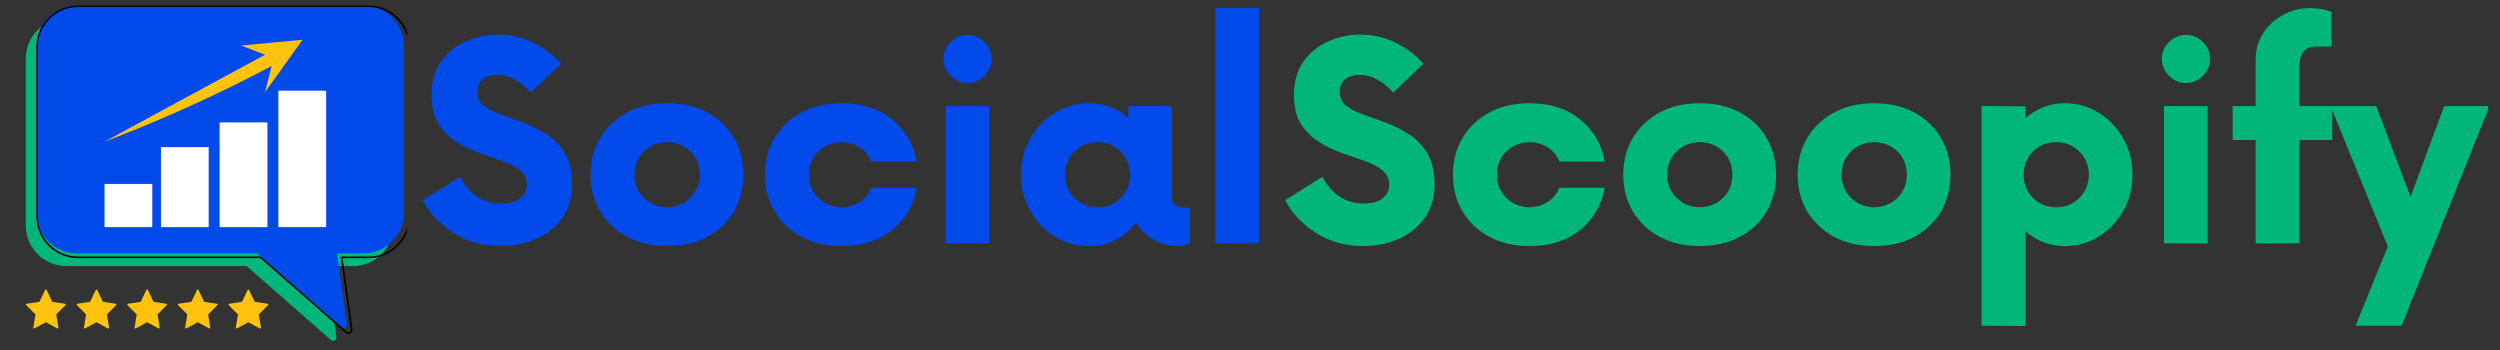
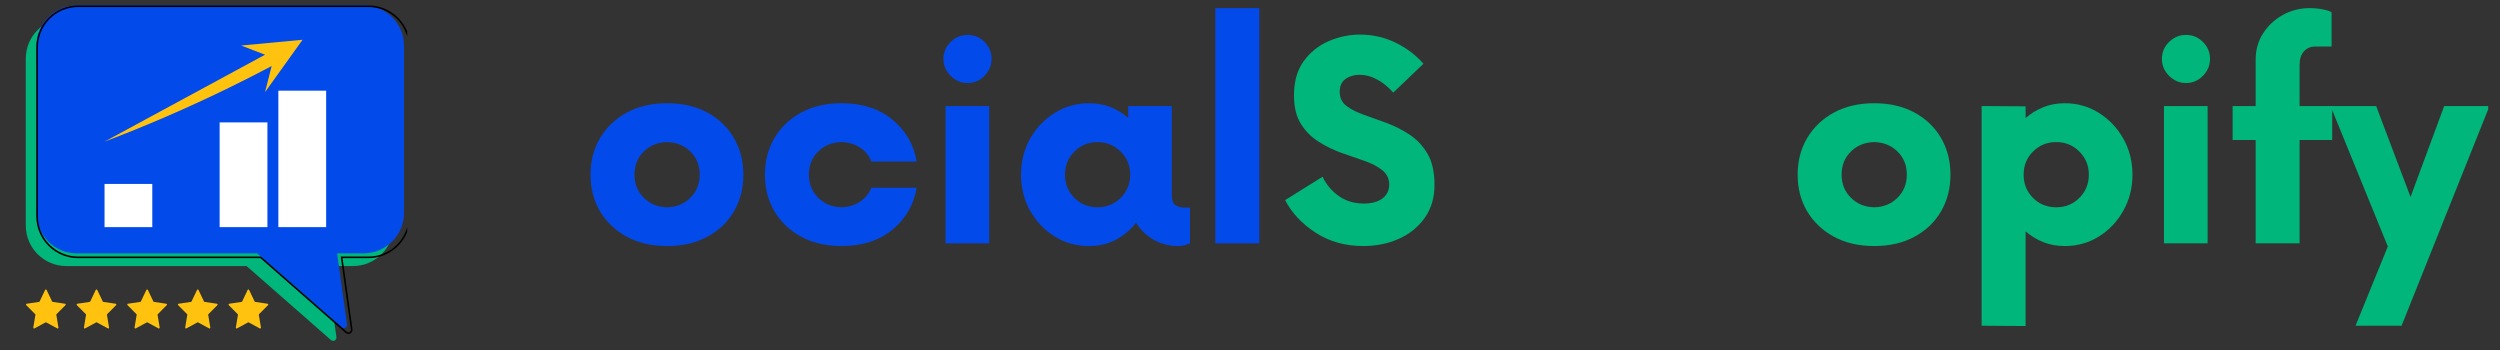
<svg xmlns="http://www.w3.org/2000/svg" width="500" zoomAndPan="magnify" viewBox="0 0 375 52.5" height="70" preserveAspectRatio="xMidYMid meet" version="1.0">
  <rect x="0" y="0" width="375" height="52.5" fill="#333333" stroke="none" />
  <defs>
    <g />
    <clipPath id="1c8a929cc7">
      <path d="M 3.867 2 L 60 2 L 60 51.203 L 3.867 51.203 Z M 3.867 2 " clip-rule="nonzero" />
    </clipPath>
    <clipPath id="cb75ee2813">
      <path d="M 5 0.688 L 61 0.688 L 61 50 L 5 50 Z M 5 0.688 " clip-rule="nonzero" />
    </clipPath>
    <clipPath id="76cfe25f4a">
      <path d="M 4 0.688 L 61.074 0.688 L 61.074 51 L 4 51 Z M 4 0.688 " clip-rule="nonzero" />
    </clipPath>
    <clipPath id="2650467185">
      <path d="M 3.867 43.383 L 40.27 43.383 L 40.27 49.324 L 3.867 49.324 Z M 3.867 43.383 " clip-rule="nonzero" />
    </clipPath>
    <clipPath id="f25232085e">
      <path d="M 41.719 13.574 L 48.922 13.574 L 48.922 34.07 L 41.719 34.07 Z M 41.719 13.574 " clip-rule="nonzero" />
    </clipPath>
    <clipPath id="b7bf31b5a5">
      <path d="M 32.926 18.309 L 40.195 18.309 L 40.195 34.07 L 32.926 34.07 Z M 32.926 18.309 " clip-rule="nonzero" />
    </clipPath>
    <clipPath id="c2a2e568ef">
      <path d="M 24.133 22.027 L 31.32 22.027 L 31.32 34.07 L 24.133 34.07 Z M 24.133 22.027 " clip-rule="nonzero" />
    </clipPath>
    <clipPath id="8f7c97987e">
      <path d="M 15.68 27.523 L 22.863 27.523 L 22.863 34.07 L 15.68 34.07 Z M 15.68 27.523 " clip-rule="nonzero" />
    </clipPath>
    <clipPath id="a3cf80073e">
      <path d="M 15.672 5.965 L 46 5.965 L 46 22 L 15.672 22 Z M 15.672 5.965 " clip-rule="nonzero" />
    </clipPath>
    <clipPath id="a76e01d5b9">
      <path d="M 349 15 L 373.23 15 L 373.23 49 L 349 49 Z M 349 15 " clip-rule="nonzero" />
    </clipPath>
  </defs>
  <g clip-path="url(#1c8a929cc7)">
    <path fill="#00b67a" d="M 9.945 2.715 C 6.59 2.715 3.867 5.434 3.867 8.789 L 3.867 33.832 C 3.867 37.188 6.59 39.91 9.945 39.91 L 36.988 39.91 L 49.645 51.008 C 49.992 51.309 50.527 51.02 50.465 50.566 L 48.977 39.91 L 52.941 39.91 C 56.297 39.91 59.016 37.188 59.016 33.832 L 59.016 8.789 C 59.016 5.434 56.297 2.715 52.941 2.715 Z M 9.945 2.715 " fill-opacity="1" fill-rule="evenodd" />
  </g>
  <g clip-path="url(#cb75ee2813)">
    <path fill="#034aeb" d="M 11.531 0.805 C 8.176 0.805 5.457 3.523 5.457 6.879 L 5.457 31.926 C 5.457 35.281 8.176 38 11.531 38 L 38.574 38 L 51.234 49.098 C 51.578 49.402 52.113 49.109 52.051 48.656 L 50.562 38 L 54.527 38 C 57.883 38 60.605 35.281 60.605 31.926 L 60.605 6.879 C 60.605 3.523 57.883 0.805 54.527 0.805 Z M 11.531 0.805 " fill-opacity="1" fill-rule="nonzero" />
  </g>
  <g clip-path="url(#76cfe25f4a)">
    <path stroke-linecap="butt" transform="matrix(0.024, 0, 0, 0.024, -3.312, -9.576)" fill="none" stroke-linejoin="miter" d="M 626.312 438.011 C 484.724 438.011 370.004 552.732 370.004 694.319 L 370.004 1751.196 C 370.004 1892.783 484.724 2007.503 626.312 2007.503 L 1767.416 2007.503 L 2301.623 2475.779 C 2316.128 2488.636 2338.709 2476.274 2336.072 2457.154 L 2273.273 2007.503 L 2440.573 2007.503 C 2582.16 2007.503 2697.045 1892.783 2697.045 1751.196 L 2697.045 694.319 C 2697.045 552.732 2582.16 438.011 2440.573 438.011 Z M 626.312 438.011 " stroke="#000000" stroke-width="10" stroke-opacity="1" stroke-miterlimit="4" />
  </g>
  <g clip-path="url(#2650467185)">
    <path fill="#ffc30f" d="M 9.824 45.773 L 8.48 47.121 C 8.453 47.148 8.441 47.188 8.449 47.23 L 8.766 49.133 C 8.781 49.234 8.68 49.309 8.594 49.262 L 6.934 48.363 C 6.902 48.344 6.859 48.344 6.824 48.363 L 5.168 49.262 C 5.082 49.309 4.98 49.234 4.996 49.133 L 5.312 47.23 C 5.32 47.188 5.305 47.148 5.277 47.121 L 3.938 45.773 C 3.867 45.699 3.906 45.578 4.004 45.562 L 5.855 45.285 C 5.895 45.277 5.93 45.254 5.945 45.219 L 6.773 43.484 C 6.816 43.395 6.941 43.395 6.988 43.484 L 7.816 45.219 C 7.832 45.254 7.867 45.277 7.906 45.285 L 9.758 45.562 C 9.855 45.578 9.895 45.699 9.824 45.773 Z M 17.352 45.562 L 15.5 45.285 C 15.461 45.277 15.426 45.254 15.41 45.219 L 14.582 43.484 C 14.539 43.395 14.41 43.395 14.367 43.484 L 13.539 45.219 C 13.523 45.254 13.488 45.277 13.449 45.285 L 11.598 45.562 C 11.5 45.578 11.461 45.699 11.531 45.773 L 12.871 47.121 C 12.902 47.148 12.914 47.188 12.906 47.23 L 12.59 49.133 C 12.574 49.234 12.676 49.309 12.762 49.262 L 14.418 48.363 C 14.453 48.344 14.496 48.344 14.531 48.363 L 16.188 49.262 C 16.273 49.309 16.375 49.234 16.359 49.133 L 16.043 47.23 C 16.035 47.188 16.047 47.148 16.078 47.121 L 17.418 45.773 C 17.488 45.699 17.449 45.578 17.352 45.562 Z M 24.945 45.562 L 23.094 45.285 C 23.055 45.277 23.02 45.254 23.004 45.219 L 22.176 43.484 C 22.133 43.395 22.008 43.395 21.961 43.484 L 21.133 45.219 C 21.117 45.254 21.082 45.277 21.043 45.285 L 19.191 45.562 C 19.094 45.578 19.055 45.699 19.125 45.773 L 20.469 47.121 C 20.496 47.148 20.508 47.188 20.5 47.23 L 20.184 49.133 C 20.168 49.234 20.27 49.309 20.355 49.262 L 22.016 48.363 C 22.047 48.344 22.09 48.344 22.125 48.363 L 23.781 49.262 C 23.867 49.309 23.969 49.234 23.953 49.133 L 23.637 47.23 C 23.629 47.188 23.645 47.148 23.672 47.121 L 25.012 45.773 C 25.082 45.699 25.043 45.578 24.945 45.562 Z M 32.539 45.562 L 30.688 45.285 C 30.648 45.277 30.617 45.254 30.598 45.219 L 29.77 43.484 C 29.727 43.395 29.602 43.395 29.559 43.484 L 28.73 45.219 C 28.711 45.254 28.68 45.277 28.641 45.285 L 26.785 45.562 C 26.688 45.578 26.648 45.699 26.723 45.773 L 28.062 47.121 C 28.09 47.148 28.102 47.188 28.094 47.23 L 27.777 49.133 C 27.762 49.234 27.863 49.309 27.949 49.262 L 29.609 48.363 C 29.645 48.344 29.684 48.344 29.719 48.363 L 31.375 49.262 C 31.461 49.309 31.562 49.234 31.547 49.133 L 31.23 47.23 C 31.227 47.188 31.238 47.148 31.266 47.121 L 32.605 45.773 C 32.676 45.699 32.637 45.578 32.539 45.562 Z M 40.199 45.773 C 40.27 45.699 40.234 45.578 40.137 45.562 L 38.281 45.285 C 38.242 45.277 38.211 45.254 38.191 45.219 L 37.363 43.484 C 37.32 43.395 37.195 43.395 37.152 43.484 L 36.324 45.219 C 36.305 45.254 36.273 45.277 36.234 45.285 L 34.383 45.562 C 34.285 45.578 34.246 45.699 34.316 45.773 L 35.656 47.121 C 35.684 47.148 35.695 47.188 35.691 47.23 L 35.375 49.133 C 35.355 49.234 35.457 49.309 35.547 49.262 L 37.203 48.363 C 37.238 48.344 37.277 48.344 37.312 48.363 L 38.969 49.262 C 39.059 49.309 39.16 49.234 39.141 49.133 L 38.824 47.23 C 38.82 47.188 38.832 47.148 38.859 47.121 Z M 40.199 45.773 " fill-opacity="1" fill-rule="nonzero" />
  </g>
  <g clip-path="url(#f25232085e)">
    <path fill="#ffffff" d="M 48.922 34.07 L 41.754 34.07 L 41.754 13.605 L 48.922 13.605 L 48.922 34.07 " fill-opacity="1" fill-rule="nonzero" />
  </g>
  <g clip-path="url(#b7bf31b5a5)">
    <path fill="#ffffff" d="M 40.113 34.07 L 32.945 34.07 L 32.945 18.355 L 40.113 18.355 L 40.113 34.07 " fill-opacity="1" fill-rule="nonzero" />
  </g>
  <g clip-path="url(#c2a2e568ef)">
-     <path fill="#ffffff" d="M 31.305 34.07 L 24.141 34.07 L 24.141 22.066 L 31.305 22.066 L 31.305 34.07 " fill-opacity="1" fill-rule="nonzero" />
-   </g>
+     </g>
  <g clip-path="url(#8f7c97987e)">
    <path fill="#ffffff" d="M 22.844 34.07 L 15.68 34.07 L 15.68 27.594 L 22.844 27.594 L 22.844 34.07 " fill-opacity="1" fill-rule="nonzero" />
  </g>
  <g clip-path="url(#a3cf80073e)">
    <path fill="#ffc30f" d="M 15.68 21.246 C 21.719 18.953 28.02 16.258 34.5 13.086 C 36.641 12.039 38.723 10.98 40.746 9.906 C 40.418 11.211 40.086 12.516 39.754 13.82 L 45.383 5.965 L 36.172 6.828 L 39.754 8.207 L 15.68 21.246 " fill-opacity="1" fill-rule="nonzero" />
  </g>
  <g fill="#034aeb" fill-opacity="1">
    <g transform="translate(62.577, 36.5)">
      <g>
-         <path d="M 12.562 0.406 C 9.852 0.406 7.469 -0.258 5.406 -1.594 C 3.344 -2.938 1.816 -4.566 0.828 -6.484 L 6.438 -9.984 C 7.02 -8.785 7.844 -7.816 8.906 -7.078 C 9.969 -6.336 11.207 -5.969 12.625 -5.969 C 13.82 -5.969 14.754 -6.223 15.422 -6.734 C 16.098 -7.254 16.438 -7.945 16.438 -8.812 C 16.438 -9.695 16.094 -10.414 15.406 -10.969 C 14.719 -11.52 13.832 -11.984 12.75 -12.359 C 11.664 -12.734 10.516 -13.133 9.297 -13.562 C 8.078 -14 6.926 -14.562 5.844 -15.25 C 4.758 -15.938 3.875 -16.828 3.188 -17.922 C 2.5 -19.023 2.156 -20.453 2.156 -22.203 C 2.156 -24.254 2.633 -25.953 3.594 -27.297 C 4.562 -28.641 5.805 -29.645 7.328 -30.312 C 8.859 -30.977 10.43 -31.312 12.047 -31.312 C 13.973 -31.312 15.758 -30.906 17.406 -30.094 C 19.051 -29.289 20.441 -28.238 21.578 -26.938 L 17.047 -22.609 C 16.297 -23.461 15.488 -24.117 14.625 -24.578 C 13.77 -25.047 12.895 -25.281 12 -25.281 C 11.176 -25.281 10.473 -25.07 9.891 -24.656 C 9.305 -24.25 9.016 -23.602 9.016 -22.719 C 9.016 -21.82 9.359 -21.113 10.047 -20.594 C 10.734 -20.082 11.613 -19.641 12.688 -19.266 C 13.77 -18.891 14.91 -18.477 16.109 -18.031 C 17.316 -17.582 18.461 -16.992 19.547 -16.266 C 20.629 -15.547 21.516 -14.594 22.203 -13.406 C 22.891 -12.227 23.234 -10.676 23.234 -8.75 C 23.234 -6.832 22.742 -5.188 21.766 -3.812 C 20.785 -2.438 19.488 -1.391 17.875 -0.672 C 16.258 0.047 14.488 0.406 12.562 0.406 Z M 12.562 0.406 " />
-       </g>
+         </g>
    </g>
  </g>
  <g fill="#034aeb" fill-opacity="1">
    <g transform="translate(86.986, 36.5)">
      <g>
        <path d="M 13.078 0.406 C 10.773 0.406 8.766 -0.055 7.047 -0.984 C 5.336 -1.91 4 -3.176 3.031 -4.781 C 2.07 -6.395 1.594 -8.234 1.594 -10.297 C 1.594 -12.359 2.07 -14.195 3.031 -15.812 C 4 -17.426 5.336 -18.695 7.047 -19.625 C 8.766 -20.551 10.773 -21.016 13.078 -21.016 C 15.379 -21.016 17.391 -20.551 19.109 -19.625 C 20.828 -18.695 22.156 -17.426 23.094 -15.812 C 24.039 -14.195 24.516 -12.359 24.516 -10.297 C 24.516 -8.234 24.039 -6.395 23.094 -4.781 C 22.156 -3.176 20.828 -1.91 19.109 -0.984 C 17.391 -0.055 15.379 0.406 13.078 0.406 Z M 13.078 -5.406 C 14.484 -5.438 15.648 -5.914 16.578 -6.844 C 17.504 -7.77 17.969 -8.922 17.969 -10.297 C 17.969 -11.703 17.504 -12.859 16.578 -13.766 C 15.648 -14.68 14.484 -15.156 13.078 -15.188 C 11.672 -15.156 10.504 -14.68 9.578 -13.766 C 8.648 -12.859 8.188 -11.703 8.188 -10.297 C 8.188 -8.922 8.648 -7.77 9.578 -6.844 C 10.504 -5.914 11.672 -5.438 13.078 -5.406 Z M 13.078 -5.406 " />
      </g>
    </g>
  </g>
  <g fill="#034aeb" fill-opacity="1">
    <g transform="translate(113.147, 36.5)">
      <g>
        <path d="M 13.078 0.406 C 10.773 0.406 8.766 -0.055 7.047 -0.984 C 5.336 -1.91 4 -3.176 3.031 -4.781 C 2.07 -6.395 1.594 -8.234 1.594 -10.297 C 1.594 -12.359 2.07 -14.195 3.031 -15.812 C 4 -17.426 5.336 -18.695 7.047 -19.625 C 8.766 -20.551 10.773 -21.016 13.078 -21.016 C 16.172 -21.016 18.711 -20.195 20.703 -18.562 C 22.691 -16.938 23.91 -14.836 24.359 -12.266 L 17.562 -12.266 C 17.219 -13.148 16.648 -13.848 15.859 -14.359 C 15.066 -14.879 14.141 -15.156 13.078 -15.188 C 11.672 -15.156 10.504 -14.68 9.578 -13.766 C 8.648 -12.859 8.188 -11.703 8.188 -10.297 C 8.188 -8.922 8.648 -7.77 9.578 -6.844 C 10.504 -5.914 11.672 -5.438 13.078 -5.406 C 14.141 -5.438 15.066 -5.719 15.859 -6.25 C 16.648 -6.789 17.219 -7.488 17.562 -8.344 L 24.359 -8.344 C 23.91 -5.77 22.691 -3.664 20.703 -2.031 C 18.711 -0.406 16.172 0.406 13.078 0.406 Z M 13.078 0.406 " />
      </g>
    </g>
  </g>
  <g fill="#034aeb" fill-opacity="1">
    <g transform="translate(138.689, 36.5)">
      <g>
        <path d="M 6.438 -24.047 C 5.477 -24.047 4.633 -24.406 3.906 -25.125 C 3.188 -25.852 2.828 -26.695 2.828 -27.656 C 2.828 -28.656 3.188 -29.504 3.906 -30.203 C 4.633 -30.91 5.477 -31.266 6.438 -31.266 C 7.438 -31.266 8.285 -30.91 8.984 -30.203 C 9.691 -29.504 10.047 -28.656 10.047 -27.656 C 10.047 -26.695 9.691 -25.852 8.984 -25.125 C 8.285 -24.406 7.438 -24.047 6.438 -24.047 Z M 3.141 0 L 3.141 -20.594 L 9.688 -20.594 L 9.688 0 Z M 3.141 0 " />
      </g>
    </g>
  </g>
  <g fill="#034aeb" fill-opacity="1">
    <g transform="translate(151.564, 36.5)">
      <g>
        <path d="M 26.016 -5.359 L 26.938 -5.359 L 26.938 0 C 26.695 0.102 26.43 0.195 26.141 0.281 C 25.848 0.363 25.531 0.406 25.188 0.406 C 23.812 0.406 22.57 0.086 21.469 -0.547 C 20.375 -1.18 19.5 -2.031 18.844 -3.094 C 18.02 -2.031 17.016 -1.18 15.828 -0.547 C 14.648 0.086 13.305 0.406 11.797 0.406 C 9.91 0.406 8.191 -0.07 6.641 -1.031 C 5.098 -1.988 3.867 -3.273 2.953 -4.891 C 2.047 -6.504 1.594 -8.305 1.594 -10.297 C 1.594 -12.285 2.047 -14.086 2.953 -15.703 C 3.867 -17.316 5.098 -18.602 6.641 -19.562 C 8.191 -20.531 9.91 -21.016 11.797 -21.016 C 12.992 -21.016 14.082 -20.816 15.062 -20.422 C 16.039 -20.023 16.91 -19.484 17.672 -18.797 L 17.672 -20.594 L 24.203 -20.594 L 24.203 -7.359 C 24.203 -6.504 24.391 -5.957 24.766 -5.719 C 25.148 -5.477 25.566 -5.359 26.016 -5.359 Z M 13.078 -5.406 C 14.422 -5.406 15.57 -5.875 16.531 -6.812 C 17.488 -7.758 17.969 -8.922 17.969 -10.297 C 17.969 -11.672 17.488 -12.828 16.531 -13.766 C 15.57 -14.711 14.422 -15.188 13.078 -15.188 C 11.703 -15.188 10.539 -14.711 9.594 -13.766 C 8.656 -12.828 8.188 -11.672 8.188 -10.297 C 8.188 -8.922 8.656 -7.758 9.594 -6.812 C 10.539 -5.875 11.703 -5.406 13.078 -5.406 Z M 13.078 -5.406 " />
      </g>
    </g>
  </g>
  <g fill="#034aeb" fill-opacity="1">
    <g transform="translate(179.269, 36.5)">
      <g>
        <path d="M 3.031 0 L 3.031 -35.281 L 9.625 -35.281 L 9.625 0 Z M 3.031 0 " />
      </g>
    </g>
  </g>
  <g fill="#00b67a" fill-opacity="1">
    <g transform="translate(191.941, 36.5)">
      <g>
        <path d="M 12.562 0.406 C 9.852 0.406 7.469 -0.258 5.406 -1.594 C 3.344 -2.938 1.816 -4.566 0.828 -6.484 L 6.438 -9.984 C 7.02 -8.785 7.844 -7.816 8.906 -7.078 C 9.969 -6.336 11.207 -5.969 12.625 -5.969 C 13.82 -5.969 14.754 -6.223 15.422 -6.734 C 16.098 -7.254 16.438 -7.945 16.438 -8.812 C 16.438 -9.695 16.094 -10.414 15.406 -10.969 C 14.719 -11.52 13.832 -11.984 12.75 -12.359 C 11.664 -12.734 10.516 -13.133 9.297 -13.562 C 8.078 -14 6.926 -14.562 5.844 -15.25 C 4.758 -15.938 3.875 -16.828 3.188 -17.922 C 2.5 -19.023 2.156 -20.453 2.156 -22.203 C 2.156 -24.254 2.633 -25.953 3.594 -27.297 C 4.562 -28.641 5.805 -29.645 7.328 -30.312 C 8.859 -30.977 10.43 -31.312 12.047 -31.312 C 13.973 -31.312 15.758 -30.906 17.406 -30.094 C 19.051 -29.289 20.441 -28.238 21.578 -26.938 L 17.047 -22.609 C 16.297 -23.461 15.488 -24.117 14.625 -24.578 C 13.77 -25.047 12.895 -25.281 12 -25.281 C 11.176 -25.281 10.473 -25.07 9.891 -24.656 C 9.305 -24.25 9.016 -23.602 9.016 -22.719 C 9.016 -21.82 9.359 -21.113 10.047 -20.594 C 10.734 -20.082 11.613 -19.641 12.688 -19.266 C 13.77 -18.891 14.91 -18.477 16.109 -18.031 C 17.316 -17.582 18.461 -16.992 19.547 -16.266 C 20.629 -15.547 21.516 -14.594 22.203 -13.406 C 22.891 -12.227 23.234 -10.676 23.234 -8.75 C 23.234 -6.832 22.742 -5.188 21.766 -3.812 C 20.785 -2.438 19.488 -1.391 17.875 -0.672 C 16.258 0.047 14.488 0.406 12.562 0.406 Z M 12.562 0.406 " />
      </g>
    </g>
  </g>
  <g fill="#00b67a" fill-opacity="1">
    <g transform="translate(216.351, 36.5)">
      <g>
-         <path d="M 13.078 0.406 C 10.773 0.406 8.766 -0.055 7.047 -0.984 C 5.336 -1.91 4 -3.176 3.031 -4.781 C 2.07 -6.395 1.594 -8.234 1.594 -10.297 C 1.594 -12.359 2.07 -14.195 3.031 -15.812 C 4 -17.426 5.336 -18.695 7.047 -19.625 C 8.766 -20.551 10.773 -21.016 13.078 -21.016 C 16.172 -21.016 18.711 -20.195 20.703 -18.562 C 22.691 -16.938 23.91 -14.836 24.359 -12.266 L 17.562 -12.266 C 17.219 -13.148 16.648 -13.848 15.859 -14.359 C 15.066 -14.879 14.141 -15.156 13.078 -15.188 C 11.672 -15.156 10.504 -14.68 9.578 -13.766 C 8.648 -12.859 8.188 -11.703 8.188 -10.297 C 8.188 -8.922 8.648 -7.77 9.578 -6.844 C 10.504 -5.914 11.672 -5.438 13.078 -5.406 C 14.141 -5.438 15.066 -5.719 15.859 -6.25 C 16.648 -6.789 17.219 -7.488 17.562 -8.344 L 24.359 -8.344 C 23.91 -5.77 22.691 -3.664 20.703 -2.031 C 18.711 -0.406 16.172 0.406 13.078 0.406 Z M 13.078 0.406 " />
-       </g>
+         </g>
    </g>
  </g>
  <g fill="#00b67a" fill-opacity="1">
    <g transform="translate(241.894, 36.5)">
      <g>
-         <path d="M 13.078 0.406 C 10.773 0.406 8.766 -0.055 7.047 -0.984 C 5.336 -1.91 4 -3.176 3.031 -4.781 C 2.07 -6.395 1.594 -8.234 1.594 -10.297 C 1.594 -12.359 2.07 -14.195 3.031 -15.812 C 4 -17.426 5.336 -18.695 7.047 -19.625 C 8.766 -20.551 10.773 -21.016 13.078 -21.016 C 15.379 -21.016 17.391 -20.551 19.109 -19.625 C 20.828 -18.695 22.156 -17.426 23.094 -15.812 C 24.039 -14.195 24.516 -12.359 24.516 -10.297 C 24.516 -8.234 24.039 -6.395 23.094 -4.781 C 22.156 -3.176 20.828 -1.91 19.109 -0.984 C 17.391 -0.055 15.379 0.406 13.078 0.406 Z M 13.078 -5.406 C 14.484 -5.438 15.648 -5.914 16.578 -6.844 C 17.504 -7.77 17.969 -8.922 17.969 -10.297 C 17.969 -11.703 17.504 -12.859 16.578 -13.766 C 15.648 -14.68 14.484 -15.156 13.078 -15.188 C 11.672 -15.156 10.504 -14.68 9.578 -13.766 C 8.648 -12.859 8.188 -11.703 8.188 -10.297 C 8.188 -8.922 8.648 -7.77 9.578 -6.844 C 10.504 -5.914 11.672 -5.438 13.078 -5.406 Z M 13.078 -5.406 " />
-       </g>
+         </g>
    </g>
  </g>
  <g fill="#00b67a" fill-opacity="1">
    <g transform="translate(268.054, 36.5)">
      <g>
        <path d="M 13.078 0.406 C 10.773 0.406 8.766 -0.055 7.047 -0.984 C 5.336 -1.91 4 -3.176 3.031 -4.781 C 2.07 -6.395 1.594 -8.234 1.594 -10.297 C 1.594 -12.359 2.07 -14.195 3.031 -15.812 C 4 -17.426 5.336 -18.695 7.047 -19.625 C 8.766 -20.551 10.773 -21.016 13.078 -21.016 C 15.379 -21.016 17.391 -20.551 19.109 -19.625 C 20.828 -18.695 22.156 -17.426 23.094 -15.812 C 24.039 -14.195 24.516 -12.359 24.516 -10.297 C 24.516 -8.234 24.039 -6.395 23.094 -4.781 C 22.156 -3.176 20.828 -1.91 19.109 -0.984 C 17.391 -0.055 15.379 0.406 13.078 0.406 Z M 13.078 -5.406 C 14.484 -5.438 15.648 -5.914 16.578 -6.844 C 17.504 -7.77 17.969 -8.922 17.969 -10.297 C 17.969 -11.703 17.504 -12.859 16.578 -13.766 C 15.648 -14.68 14.484 -15.156 13.078 -15.188 C 11.672 -15.156 10.504 -14.68 9.578 -13.766 C 8.648 -12.859 8.188 -11.703 8.188 -10.297 C 8.188 -8.922 8.648 -7.77 9.578 -6.844 C 10.504 -5.914 11.672 -5.438 13.078 -5.406 Z M 13.078 -5.406 " />
      </g>
    </g>
  </g>
  <g fill="#00b67a" fill-opacity="1">
    <g transform="translate(294.215, 36.5)">
      <g>
        <path d="M 15.5 -21.016 C 17.383 -21.016 19.094 -20.531 20.625 -19.562 C 22.156 -18.602 23.375 -17.316 24.281 -15.703 C 25.195 -14.086 25.656 -12.285 25.656 -10.297 C 25.656 -8.305 25.195 -6.504 24.281 -4.891 C 23.375 -3.273 22.156 -1.988 20.625 -1.031 C 19.094 -0.07 17.383 0.406 15.5 0.406 C 14.332 0.406 13.258 0.211 12.281 -0.172 C 11.301 -0.566 10.414 -1.109 9.625 -1.797 L 9.625 12.406 L 3.031 12.359 L 3.031 -20.594 L 9.625 -20.547 L 9.625 -18.797 C 10.414 -19.484 11.301 -20.023 12.281 -20.422 C 13.258 -20.816 14.332 -21.016 15.5 -21.016 Z M 14.219 -5.406 C 15.594 -5.406 16.75 -5.875 17.688 -6.812 C 18.633 -7.758 19.109 -8.922 19.109 -10.297 C 19.109 -11.672 18.633 -12.828 17.688 -13.766 C 16.75 -14.711 15.594 -15.188 14.219 -15.188 C 12.844 -15.188 11.68 -14.711 10.734 -13.766 C 9.797 -12.828 9.328 -11.672 9.328 -10.297 C 9.328 -8.922 9.797 -7.758 10.734 -6.812 C 11.68 -5.875 12.844 -5.406 14.219 -5.406 Z M 14.219 -5.406 " />
      </g>
    </g>
  </g>
  <g fill="#00b67a" fill-opacity="1">
    <g transform="translate(321.456, 36.5)">
      <g>
        <path d="M 6.438 -24.047 C 5.477 -24.047 4.633 -24.406 3.906 -25.125 C 3.188 -25.852 2.828 -26.695 2.828 -27.656 C 2.828 -28.656 3.188 -29.504 3.906 -30.203 C 4.633 -30.91 5.477 -31.266 6.438 -31.266 C 7.438 -31.266 8.285 -30.91 8.984 -30.203 C 9.691 -29.504 10.047 -28.656 10.047 -27.656 C 10.047 -26.695 9.691 -25.852 8.984 -25.125 C 8.285 -24.406 7.438 -24.047 6.438 -24.047 Z M 3.141 0 L 3.141 -20.594 L 9.688 -20.594 L 9.688 0 Z M 3.141 0 " />
      </g>
    </g>
  </g>
  <g fill="#00b67a" fill-opacity="1">
    <g transform="translate(334.331, 36.5)">
      <g>
        <path d="M 15.5 -20.594 L 15.5 -15.5 L 10.609 -15.5 L 10.609 0 L 4.016 0 L 4.016 -15.5 L 0.562 -15.5 L 0.562 -20.594 L 4.016 -20.594 L 4.016 -27.547 C 4.016 -29.023 4.383 -30.336 5.125 -31.484 C 5.863 -32.641 6.848 -33.562 8.078 -34.25 C 9.316 -34.938 10.66 -35.281 12.109 -35.281 C 12.797 -35.281 13.457 -35.219 14.094 -35.094 C 14.727 -34.977 15.164 -34.832 15.406 -34.656 L 15.406 -29.516 L 12.922 -29.516 C 12.234 -29.516 11.676 -29.27 11.25 -28.781 C 10.82 -28.301 10.609 -27.633 10.609 -26.781 L 10.609 -20.594 Z M 15.5 -20.594 " />
      </g>
    </g>
  </g>
  <g clip-path="url(#a76e01d5b9)">
    <g fill="#00b67a" fill-opacity="1">
      <g transform="translate(349.831, 36.5)">
        <g>
          <path d="M 16.797 -20.594 L 23.594 -20.594 L 10.406 12.359 L 3.5 12.359 L 8.344 0.469 L -0.25 -20.594 L 6.594 -20.594 L 11.75 -6.953 Z M 16.797 -20.594 " />
        </g>
      </g>
    </g>
  </g>
</svg>